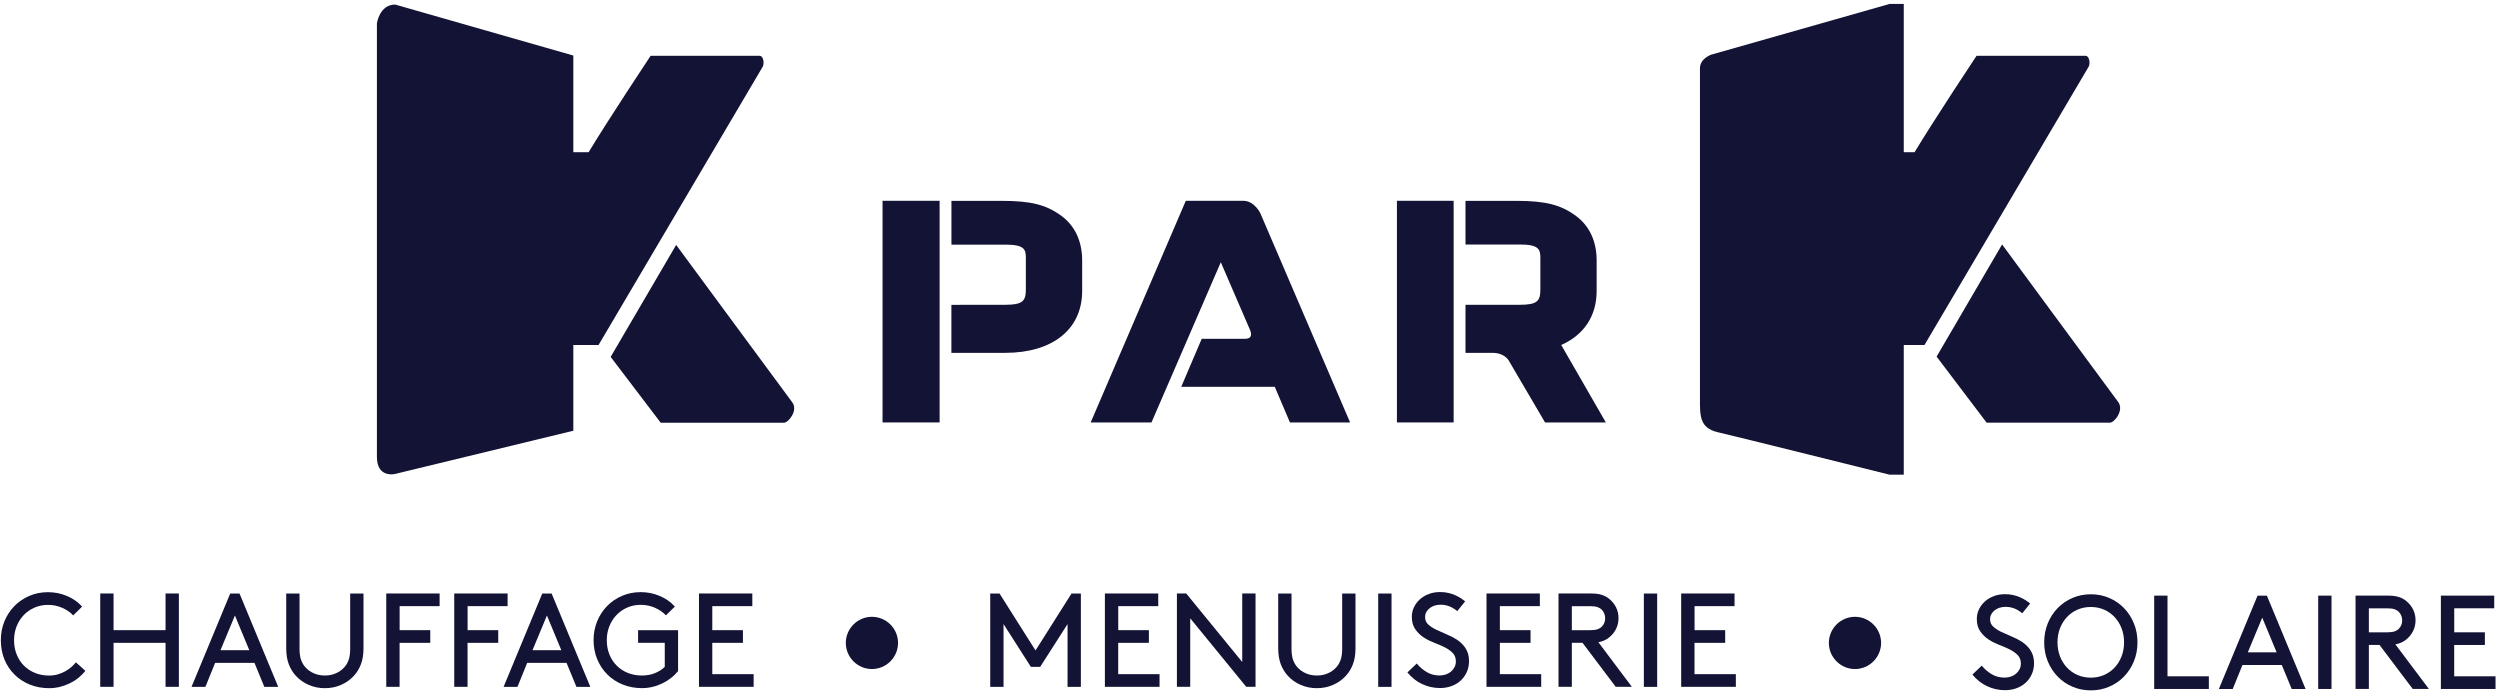
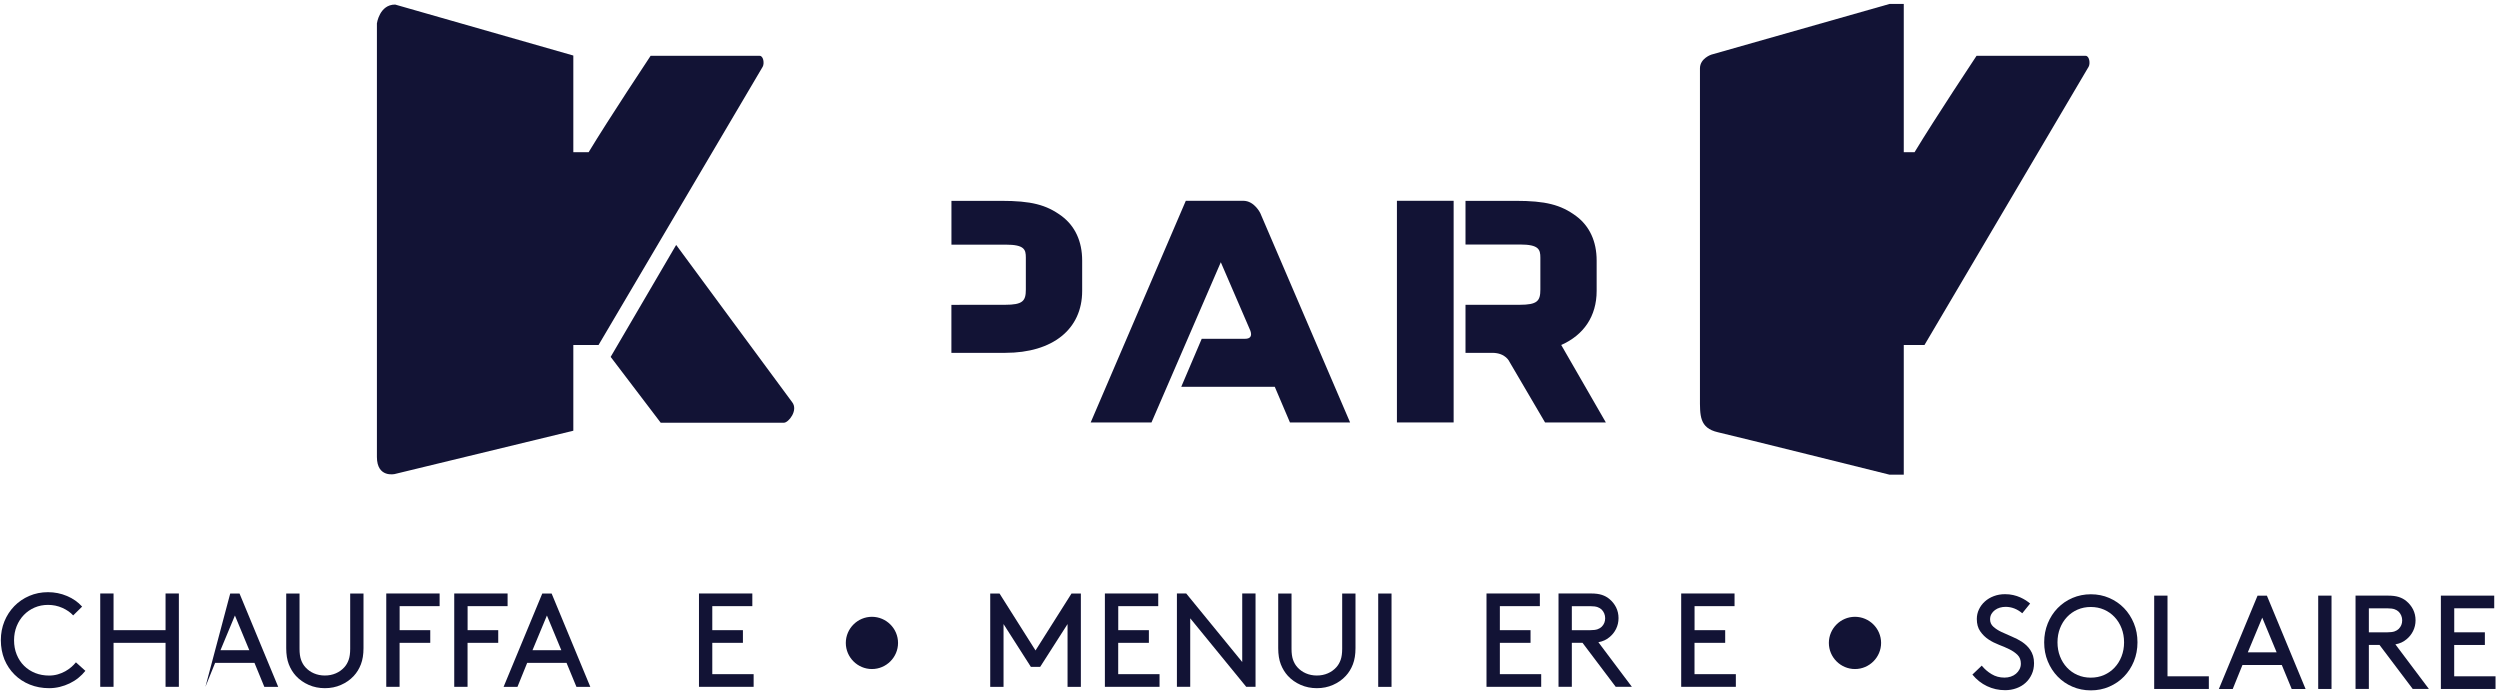
<svg xmlns="http://www.w3.org/2000/svg" width="537" height="149" viewBox="0 0 537 149" fill="none">
  <path d="M187.29 132.49C190.37 132.49 192.9 135.01 192.9 138.1C192.9 141.18 190.38 143.71 187.29 143.71C184.21 143.71 181.68 141.19 181.68 138.1C181.68 135.01 184.21 132.49 187.29 132.49Z" fill="#121335" />
  <path d="M0.18 137.51C0.18 136.06 0.44 134.71 0.95 133.46C1.46 132.21 2.18 131.12 3.08 130.19C3.99 129.26 5.06 128.53 6.29 128C7.52 127.47 8.86 127.2 10.31 127.2C11.74 127.2 13.1 127.47 14.39 128.02C15.68 128.56 16.76 129.32 17.64 130.3L15.72 132.19C15.13 131.54 14.35 131 13.39 130.57C12.43 130.14 11.4 129.93 10.31 129.93C9.28 129.93 8.32 130.12 7.44 130.5C6.56 130.88 5.79 131.41 5.13 132.09C4.47 132.77 3.96 133.57 3.58 134.5C3.21 135.43 3.02 136.43 3.02 137.52C3.02 138.65 3.21 139.68 3.59 140.61C3.97 141.54 4.5 142.35 5.18 143.02C5.86 143.69 6.65 144.2 7.57 144.57C8.49 144.93 9.48 145.11 10.55 145.11C11.22 145.11 11.84 145.02 12.43 144.85C13.01 144.68 13.54 144.46 14.02 144.19C14.5 143.92 14.93 143.62 15.31 143.29C15.69 142.96 16.03 142.62 16.31 142.27L18.34 144.1C17.9 144.65 17.39 145.16 16.82 145.62C16.25 146.08 15.63 146.47 14.96 146.79C14.29 147.11 13.58 147.37 12.83 147.55C12.08 147.73 11.32 147.82 10.55 147.82C9.06 147.82 7.68 147.56 6.41 147.05C5.14 146.54 4.04 145.82 3.12 144.9C2.19 143.98 1.47 142.9 0.94 141.63C0.45 140.38 0.18 139 0.18 137.51Z" fill="#121335" />
  <path d="M35.56 138.08H24.39V147.53H21.53V127.48H24.39V135.36H35.56V127.48H38.42V147.53H35.56V138.08Z" fill="#121335" />
-   <path d="M54.66 142.38H46.21L44.12 147.54H41.14L49.45 127.49H51.45L59.76 147.54H56.78L54.66 142.38ZM47.36 139.66H53.55L50.46 132.21L47.36 139.66Z" fill="#121335" />
+   <path d="M54.66 142.38H46.21L44.12 147.54L49.45 127.49H51.45L59.76 147.54H56.78L54.66 142.38ZM47.36 139.66H53.55L50.46 132.21L47.36 139.66Z" fill="#121335" />
  <path d="M69.79 147.82C68.55 147.82 67.39 147.59 66.32 147.12C65.25 146.65 64.33 146.01 63.57 145.19C62.92 144.48 62.41 143.65 62.04 142.7C61.67 141.75 61.48 140.59 61.48 139.23V127.49H64.34V139.38C64.34 140.34 64.45 141.12 64.67 141.74C64.89 142.36 65.2 142.89 65.6 143.33C66.1 143.88 66.7 144.32 67.42 144.63C68.14 144.94 68.92 145.1 69.78 145.1C70.64 145.1 71.43 144.94 72.14 144.63C72.86 144.32 73.46 143.88 73.96 143.33C74.36 142.89 74.67 142.36 74.89 141.74C75.11 141.12 75.22 140.33 75.22 139.38V127.49H78.08V139.23C78.08 140.59 77.89 141.74 77.52 142.7C77.15 143.66 76.64 144.49 75.99 145.19C75.23 146.01 74.31 146.66 73.24 147.12C72.18 147.59 71.03 147.82 69.79 147.82Z" fill="#121335" />
  <path d="M92.42 135.36V138.08H85.83V147.53H82.97V127.48H94.43V130.2H85.84V135.36H92.42Z" fill="#121335" />
  <path d="M107.02 135.36V138.08H100.43V147.53H97.57V127.48H109.03V130.2H100.44V135.36H107.02Z" fill="#121335" />
  <path d="M121.69 142.38H113.24L111.15 147.54H108.17L116.48 127.49H118.49L126.8 147.54H123.82L121.69 142.38ZM114.38 139.66H120.57L117.48 132.21L114.38 139.66Z" fill="#121335" />
-   <path d="M145.69 144.1C145.25 144.65 144.74 145.16 144.17 145.6C143.6 146.05 142.98 146.44 142.31 146.77C141.64 147.1 140.93 147.36 140.18 147.54C139.43 147.72 138.67 147.81 137.9 147.81C136.41 147.81 135.03 147.55 133.76 147.04C132.49 146.53 131.39 145.81 130.47 144.89C129.54 143.97 128.82 142.89 128.29 141.62C127.76 140.36 127.5 138.98 127.5 137.5C127.5 136.05 127.76 134.7 128.27 133.45C128.78 132.2 129.5 131.11 130.4 130.18C131.31 129.25 132.38 128.52 133.61 127.99C134.84 127.46 136.18 127.19 137.63 127.19C139.06 127.19 140.42 127.46 141.71 128.01C143 128.55 144.08 129.31 144.96 130.29L143.04 132.18C142.45 131.53 141.67 130.99 140.71 130.56C139.75 130.13 138.72 129.92 137.63 129.92C136.6 129.92 135.64 130.11 134.76 130.49C133.88 130.87 133.11 131.4 132.45 132.08C131.79 132.76 131.28 133.56 130.9 134.49C130.53 135.42 130.34 136.42 130.34 137.51C130.34 138.64 130.53 139.67 130.91 140.6C131.29 141.53 131.82 142.34 132.5 143.01C133.18 143.68 133.97 144.19 134.89 144.56C135.81 144.92 136.8 145.1 137.87 145.1C138.94 145.1 139.89 144.92 140.73 144.57C141.57 144.22 142.26 143.77 142.79 143.24V138.08H137.06V135.36H145.65V144.1H145.69Z" fill="#121335" />
  <path d="M159.58 135.36V138.08H153V144.81H161.88V147.53H150.14V127.48H161.6V130.2H153V135.36H159.58Z" fill="#121335" />
  <path d="M425.68 142.98C426.27 143.71 426.98 144.32 427.8 144.81C428.62 145.31 429.55 145.55 430.58 145.55C431.04 145.55 431.48 145.48 431.91 145.34C432.34 145.2 432.71 144.99 433.03 144.72C433.35 144.45 433.6 144.14 433.79 143.77C433.98 143.41 434.08 143 434.08 142.54C434.08 141.78 433.85 141.16 433.38 140.69C432.91 140.22 432.33 139.82 431.63 139.47C430.93 139.13 430.18 138.8 429.38 138.5C428.58 138.19 427.84 137.82 427.17 137.38C426.44 136.9 425.84 136.31 425.35 135.6C424.86 134.89 424.62 134.02 424.62 132.96C424.62 132.23 424.77 131.55 425.08 130.9C425.39 130.25 425.81 129.68 426.35 129.2C426.89 128.71 427.53 128.33 428.27 128.05C429.01 127.77 429.81 127.63 430.69 127.63C431.32 127.63 431.91 127.69 432.45 127.82C432.99 127.94 433.49 128.11 433.94 128.31C434.39 128.51 434.79 128.73 435.14 128.95C435.49 129.18 435.8 129.41 436.07 129.64L434.38 131.73C433.29 130.81 432.1 130.35 430.8 130.35C430.38 130.35 429.97 130.41 429.58 130.52C429.19 130.63 428.84 130.81 428.52 131.04C428.21 131.27 427.95 131.55 427.76 131.88C427.57 132.21 427.47 132.6 427.47 133.04C427.47 133.67 427.7 134.2 428.17 134.62C428.64 135.04 429.22 135.42 429.92 135.75C430.62 136.08 431.36 136.41 432.15 136.74C432.94 137.07 433.66 137.44 434.31 137.86C434.65 138.09 434.98 138.35 435.28 138.63C435.59 138.92 435.86 139.25 436.11 139.62C436.36 139.99 436.55 140.41 436.7 140.88C436.84 141.35 436.91 141.87 436.91 142.44C436.91 143.32 436.75 144.12 436.42 144.83C436.09 145.55 435.66 146.16 435.1 146.66C434.55 147.17 433.89 147.56 433.14 147.83C432.39 148.11 431.57 148.25 430.69 148.25C429.31 148.25 428.03 147.96 426.82 147.39C425.61 146.82 424.57 145.99 423.67 144.9L425.68 142.98Z" fill="#121335" />
  <path d="M439.09 137.97C439.09 136.52 439.35 135.16 439.86 133.9C440.37 132.64 441.08 131.55 441.98 130.62C442.88 129.69 443.94 128.97 445.16 128.44C446.38 127.92 447.7 127.65 449.11 127.65C450.52 127.65 451.84 127.91 453.06 128.44C454.28 128.97 455.34 129.69 456.24 130.62C457.14 131.55 457.84 132.64 458.36 133.9C458.88 135.16 459.13 136.52 459.13 137.97C459.13 139.44 458.87 140.8 458.36 142.05C457.85 143.3 457.14 144.39 456.24 145.32C455.34 146.25 454.28 146.97 453.06 147.5C451.84 148.03 450.52 148.29 449.11 148.29C447.7 148.29 446.38 148.03 445.16 147.5C443.94 146.98 442.88 146.25 441.98 145.32C441.08 144.39 440.38 143.31 439.86 142.05C439.34 140.79 439.09 139.44 439.09 137.97ZM441.95 137.97C441.95 139.06 442.13 140.07 442.49 140.99C442.85 141.92 443.35 142.72 443.99 143.4C444.63 144.08 445.38 144.61 446.25 144.99C447.12 145.37 448.07 145.56 449.1 145.56C450.13 145.56 451.08 145.37 451.95 144.99C452.82 144.61 453.57 144.08 454.21 143.4C454.85 142.72 455.35 141.92 455.71 140.99C456.07 140.06 456.25 139.06 456.25 137.97C456.25 136.88 456.07 135.87 455.71 134.95C455.35 134.02 454.85 133.22 454.21 132.54C453.57 131.86 452.82 131.33 451.95 130.95C451.08 130.57 450.13 130.38 449.1 130.38C448.07 130.38 447.12 130.57 446.25 130.95C445.38 131.33 444.63 131.86 443.99 132.54C443.35 133.22 442.85 134.02 442.49 134.95C442.13 135.87 441.95 136.88 441.95 137.97Z" fill="#121335" />
  <path d="M465.58 145.27H474.46V147.99H462.72V127.94H465.58V145.27Z" fill="#121335" />
  <path d="M490.13 142.84H481.68L479.59 148H476.61L484.92 127.95H486.93L495.24 148H492.26L490.13 142.84ZM482.83 140.12H489.02L485.93 132.67L482.83 140.12Z" fill="#121335" />
  <path d="M497.95 127.94H500.81V147.99H497.95V127.94Z" fill="#121335" />
  <path d="M508.83 138.54V147.99H505.97V127.94H512.99C513.91 127.94 514.67 128.04 515.28 128.24C515.89 128.44 516.43 128.73 516.88 129.11C517.49 129.61 517.97 130.21 518.33 130.91C518.68 131.62 518.86 132.39 518.86 133.23C518.86 134.07 518.68 134.84 518.33 135.55C517.98 136.26 517.49 136.86 516.88 137.35C516.55 137.62 516.21 137.84 515.83 138.01C515.46 138.18 515.02 138.32 514.53 138.41L521.72 147.98H518.25L511.12 138.53H508.83V138.54ZM512.84 135.82C513.49 135.82 514 135.75 514.36 135.62C514.72 135.49 515.02 135.31 515.25 135.08C515.75 134.58 515.99 133.97 515.99 133.25C515.99 132.89 515.92 132.55 515.79 132.23C515.66 131.91 515.47 131.64 515.25 131.41C515.02 131.18 514.72 131 514.36 130.87C514 130.74 513.49 130.67 512.84 130.67H508.83V135.83H512.84V135.82Z" fill="#121335" />
  <path d="M533.75 135.82V138.54H527.16V145.27H536.04V147.99H524.3V127.94H535.76V130.66H527.17V135.82H533.75Z" fill="#121335" />
  <path d="M223.43 143.24H221.43L215.56 134.05V147.54H212.7V127.49H214.7L222.43 139.72L230.16 127.49H232.17V147.54H229.31V134.05L223.43 143.24Z" fill="#121335" />
  <path d="M246.78 135.36V138.08H240.19V144.81H249.07V147.53H237.33V127.48H248.79V130.2H240.2V135.36H246.78Z" fill="#121335" />
  <path d="M255.66 132.81V147.53H252.8V127.48H254.8L266.83 142.2V127.48H269.69V147.53H267.69L255.66 132.81Z" fill="#121335" />
  <path d="M282.87 147.82C281.63 147.82 280.47 147.59 279.4 147.12C278.33 146.65 277.41 146.01 276.65 145.19C276 144.48 275.49 143.65 275.12 142.7C274.75 141.75 274.56 140.59 274.56 139.23V127.49H277.42V139.38C277.42 140.34 277.53 141.12 277.75 141.74C277.97 142.36 278.28 142.89 278.68 143.33C279.18 143.88 279.78 144.32 280.5 144.63C281.22 144.94 282 145.1 282.86 145.1C283.72 145.1 284.51 144.94 285.22 144.63C285.94 144.32 286.54 143.88 287.04 143.33C287.44 142.89 287.75 142.36 287.97 141.74C288.19 141.12 288.3 140.33 288.3 139.38V127.49H291.16V139.23C291.16 140.59 290.97 141.74 290.6 142.7C290.23 143.66 289.72 144.49 289.07 145.19C288.31 146.01 287.39 146.66 286.32 147.12C285.26 147.59 284.11 147.82 282.87 147.82Z" fill="#121335" />
  <path d="M296.04 127.49H298.9V147.54H296.04V127.49Z" fill="#121335" />
-   <path d="M304.32 142.52C304.91 143.25 305.62 143.86 306.44 144.35C307.26 144.85 308.19 145.09 309.22 145.09C309.68 145.09 310.12 145.02 310.55 144.88C310.98 144.74 311.35 144.53 311.67 144.26C311.99 143.99 312.24 143.68 312.43 143.31C312.62 142.95 312.72 142.54 312.72 142.08C312.72 141.32 312.49 140.7 312.02 140.23C311.55 139.76 310.97 139.36 310.27 139.01C309.57 138.67 308.82 138.34 308.02 138.04C307.22 137.73 306.48 137.36 305.81 136.92C305.08 136.44 304.48 135.85 303.99 135.14C303.5 134.43 303.26 133.56 303.26 132.5C303.26 131.77 303.41 131.09 303.72 130.44C304.03 129.79 304.45 129.22 304.99 128.74C305.53 128.25 306.17 127.87 306.91 127.59C307.65 127.31 308.45 127.17 309.33 127.17C309.96 127.17 310.55 127.23 311.09 127.36C311.63 127.48 312.13 127.65 312.58 127.85C313.03 128.05 313.43 128.27 313.78 128.49C314.13 128.72 314.44 128.95 314.71 129.18L313.02 131.27C311.93 130.35 310.74 129.89 309.44 129.89C309.02 129.89 308.61 129.95 308.22 130.06C307.83 130.17 307.48 130.35 307.16 130.58C306.85 130.81 306.59 131.09 306.4 131.42C306.21 131.75 306.11 132.14 306.11 132.58C306.11 133.21 306.34 133.74 306.81 134.16C307.28 134.58 307.86 134.96 308.56 135.29C309.26 135.62 310 135.95 310.79 136.28C311.58 136.61 312.3 136.98 312.95 137.4C313.29 137.63 313.62 137.89 313.92 138.17C314.23 138.46 314.5 138.79 314.75 139.16C315 139.53 315.19 139.95 315.34 140.42C315.48 140.89 315.55 141.41 315.55 141.98C315.55 142.86 315.39 143.66 315.06 144.37C314.73 145.09 314.3 145.7 313.74 146.2C313.19 146.71 312.53 147.1 311.78 147.37C311.03 147.65 310.21 147.79 309.33 147.79C307.95 147.79 306.67 147.5 305.46 146.93C304.25 146.36 303.21 145.53 302.31 144.44L304.32 142.52Z" fill="#121335" />
  <path d="M328.76 135.36V138.08H322.17V144.81H331.05V147.53H319.3V127.48H330.76V130.2H322.17V135.36H328.76Z" fill="#121335" />
  <path d="M337.63 138.08V147.53H334.77V127.48H341.79C342.71 127.48 343.47 127.58 344.08 127.78C344.69 127.98 345.23 128.27 345.68 128.65C346.29 129.15 346.77 129.75 347.13 130.45C347.48 131.16 347.66 131.93 347.66 132.77C347.66 133.61 347.48 134.38 347.13 135.09C346.78 135.8 346.29 136.4 345.68 136.89C345.35 137.16 345.01 137.38 344.63 137.55C344.26 137.72 343.82 137.86 343.33 137.95L350.52 147.52H347.05L339.92 138.07H337.63V138.08ZM341.64 135.36C342.29 135.36 342.8 135.29 343.16 135.16C343.52 135.03 343.82 134.85 344.05 134.62C344.55 134.12 344.79 133.51 344.79 132.79C344.79 132.43 344.72 132.09 344.59 131.77C344.46 131.45 344.27 131.18 344.05 130.95C343.82 130.72 343.52 130.54 343.16 130.41C342.8 130.28 342.29 130.21 341.64 130.21H337.63V135.37H341.64V135.36Z" fill="#121335" />
-   <path d="M353.1 127.49H355.96V147.54H353.1V127.49Z" fill="#121335" />
  <path d="M370.57 135.36V138.08H363.98V144.81H372.86V147.53H361.12V127.48H372.58V130.2H363.99V135.36H370.57Z" fill="#121335" />
  <path d="M398.45 132.49C401.53 132.49 404.06 135.01 404.06 138.1C404.06 141.18 401.54 143.71 398.45 143.71C395.37 143.71 392.84 141.19 392.84 138.1C392.84 135.01 395.36 132.49 398.45 132.49Z" fill="#121335" />
-   <path d="M201.83 43.13H189.57V90.74H201.83V43.13Z" fill="#121335" />
  <path d="M228.02 46.39C224.73 43.96 221.45 43.14 215.05 43.14H204.37V52.55H216.02C220.05 52.55 220.35 53.6 220.35 55.33V62.19C220.35 64.66 219.7 65.47 215.87 65.47L204.36 65.48V75.79H215.94C226.12 75.79 232.45 70.71 232.45 62.5V55.97C232.45 51.84 230.92 48.54 228.02 46.39Z" fill="#121335" />
  <path d="M335.35 74.1C340.18 71.97 342.96 67.93 342.96 62.49V55.96C342.96 51.84 341.43 48.54 338.53 46.39C335.24 43.96 331.95 43.14 325.57 43.14H314.79V52.52H326.51C330.54 52.52 330.87 53.6 330.87 55.33V62.19C330.87 64.66 330.22 65.47 326.39 65.47H314.79V75.79H320.54C323.47 75.79 324.25 77.74 324.25 77.74L331.88 90.75H344.94L335.35 74.1Z" fill="#121335" />
  <path d="M312.24 43.13H300.06V90.74H312.24V43.13Z" fill="#121335" />
  <path d="M262.23 56.33L268.45 70.74C268.45 70.74 269.52 72.77 267.46 72.77H258.13L253.73 83.09L273.82 83.08L277.08 90.74H290L270.71 45.78C270.71 45.78 269.44 43.13 267.06 43.13H254.71L234.28 90.74H247.34L262.23 56.33Z" fill="#121335" />
  <path d="M170.15 86.38C169.68 85.78 145.24 52.61 145.24 52.61L131.17 76.66L141.92 90.8H168.39C169.38 90.8 171.52 88.11 170.15 86.38Z" fill="#121335" />
  <path d="M163.18 11.99H139.75C139.75 11.99 130.77 25.52 126.44 32.69H123.15V11.93L84.88 0.98C81.51 0.98 80.96 5.02 80.96 5.02V98.15C80.96 102.71 84.79 101.82 84.79 101.82L123.15 92.52V74.1H128.57C128.57 74.1 163.55 14.81 163.83 14.33C164.22 13.64 163.99 11.99 163.18 11.99Z" fill="#121335" />
-   <path d="M454.96 86.31C454.49 85.71 430.05 52.51 430.05 52.51L415.98 76.6L426.73 90.79H453.2C454.2 90.8 456.33 88.05 454.96 86.31Z" fill="#121335" />
  <path d="M447.99 11.99H424.56C424.56 11.99 415.58 25.52 411.25 32.69H408.93V0.85H405.87L367.61 11.73C367.61 11.73 365.15 12.52 365.15 14.69V85.43C365.15 89.21 364.99 91.93 369.02 92.85C372.53 93.65 405.87 101.96 405.87 101.96H408.93V74.1H413.38C413.38 74.1 448.36 14.81 448.64 14.33C449.03 13.64 448.8 11.99 447.99 11.99Z" fill="#121335" />
</svg>